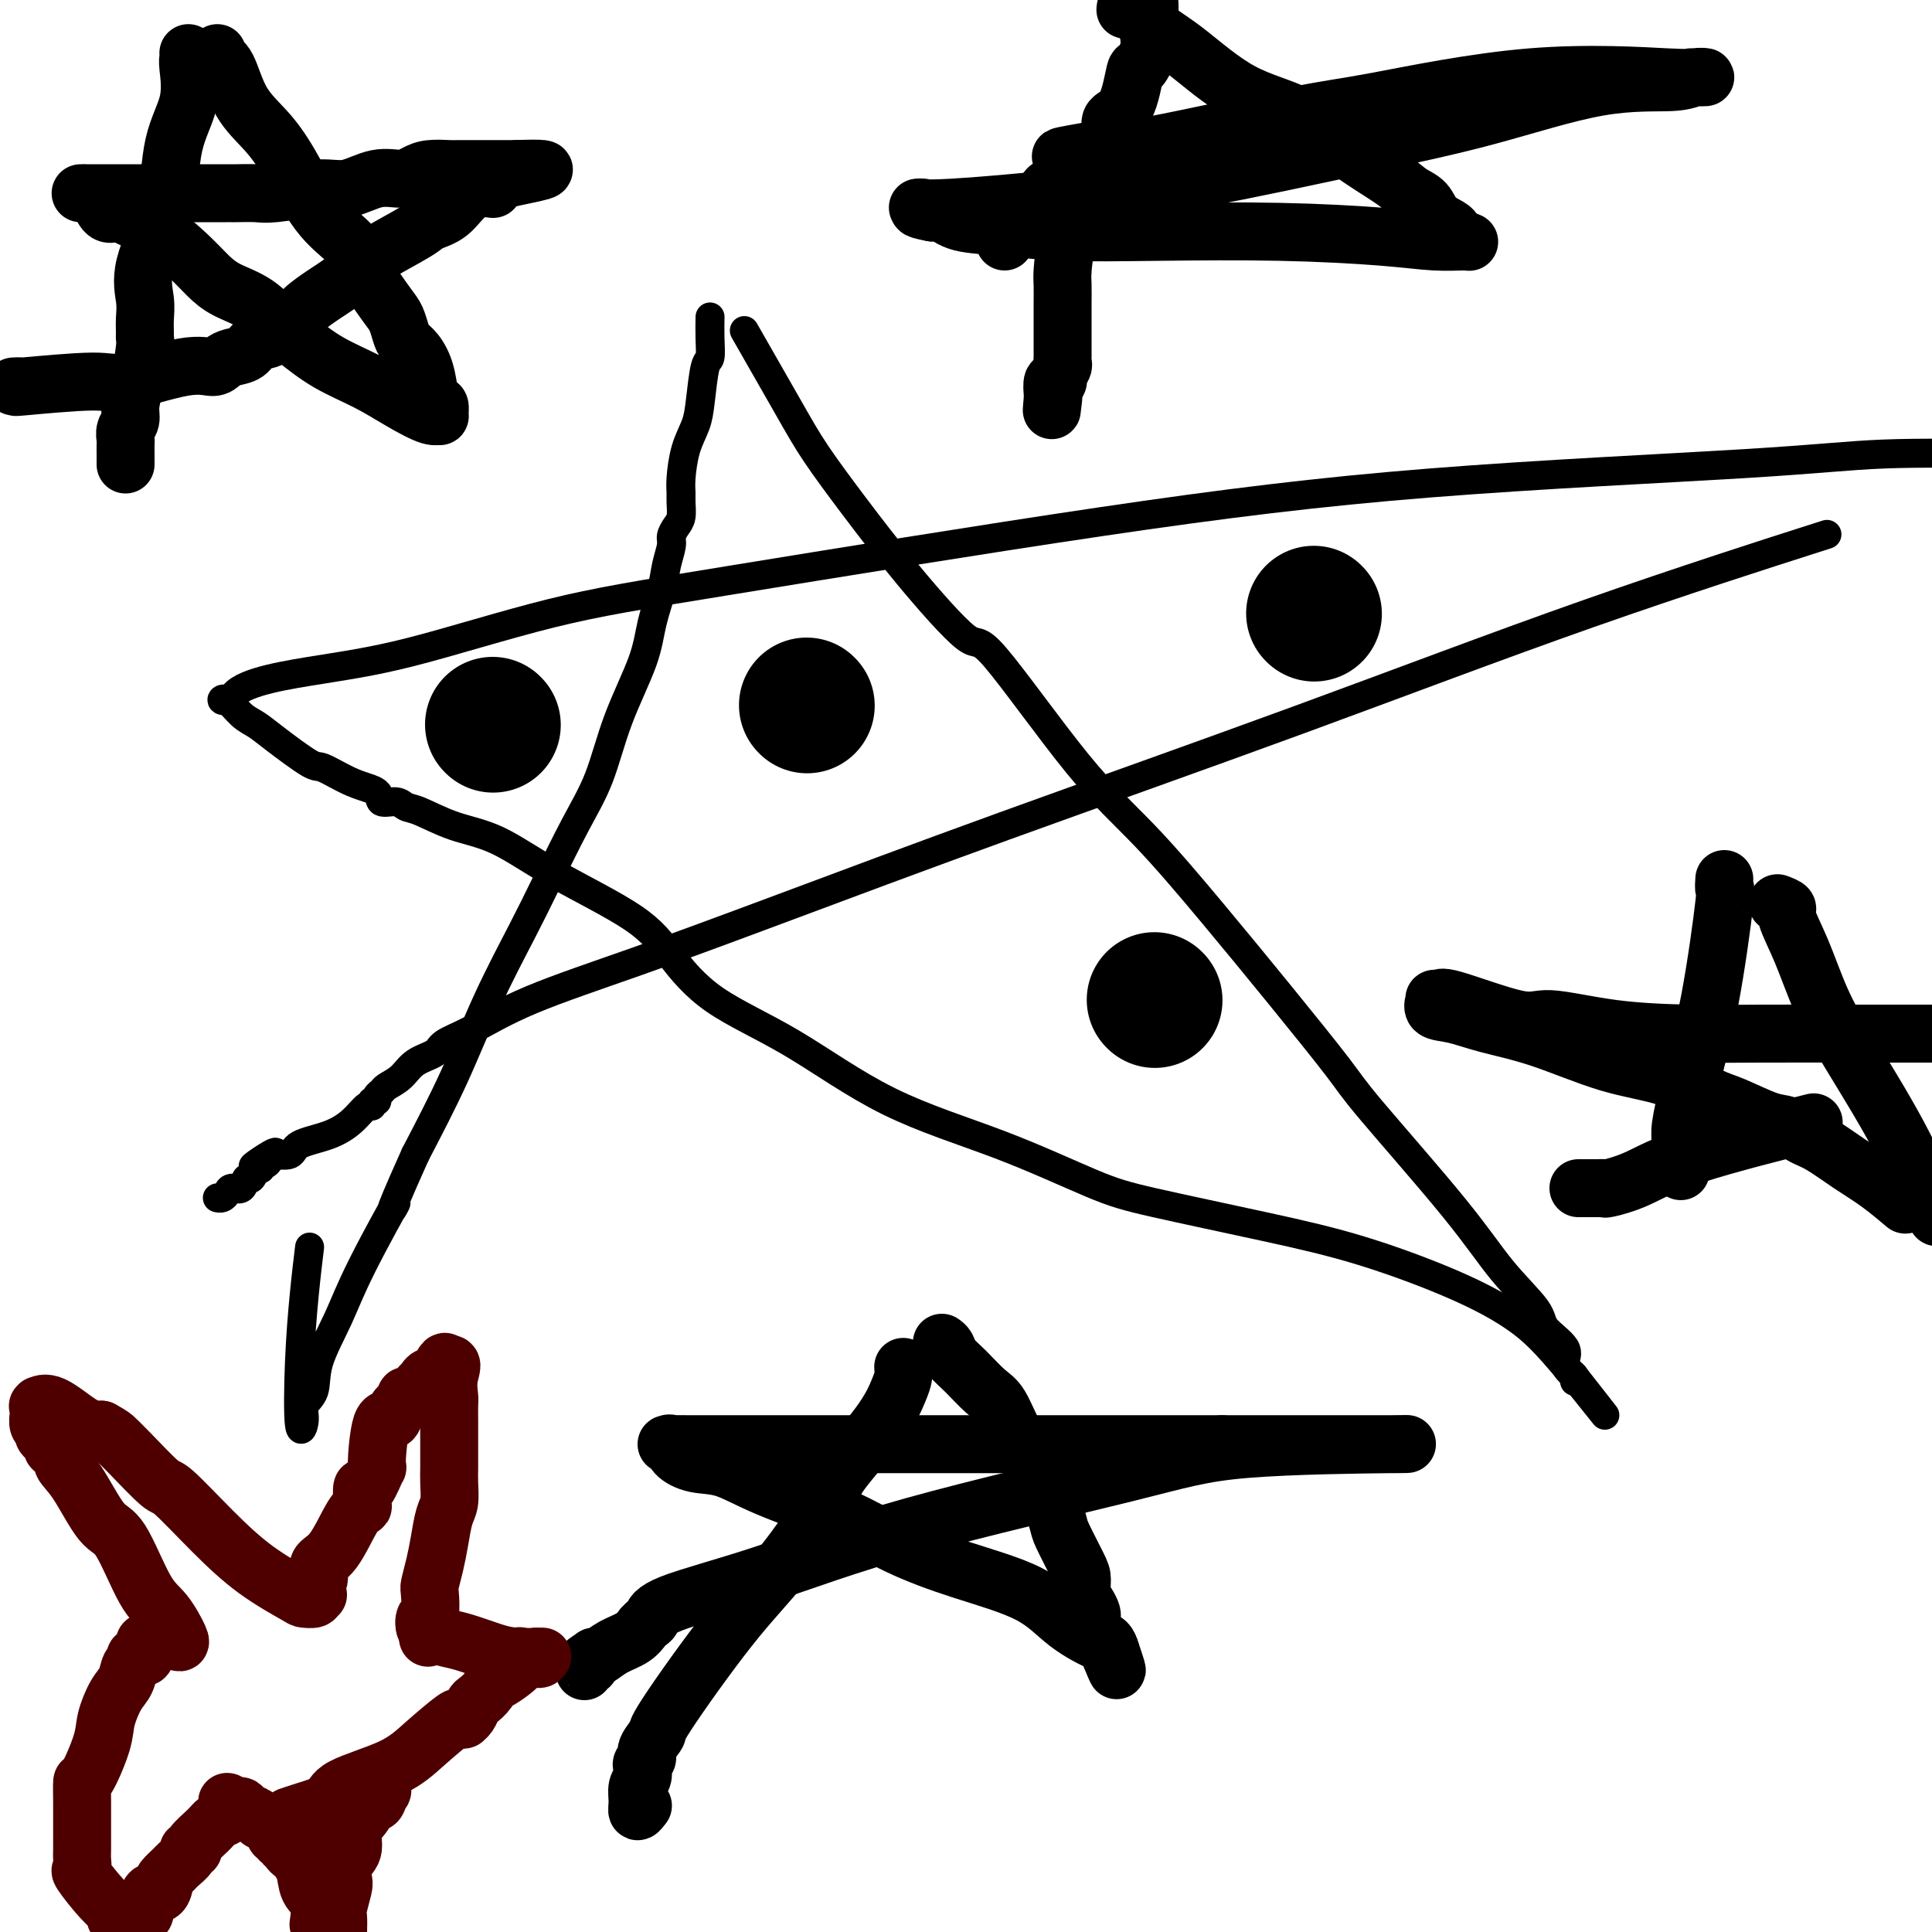
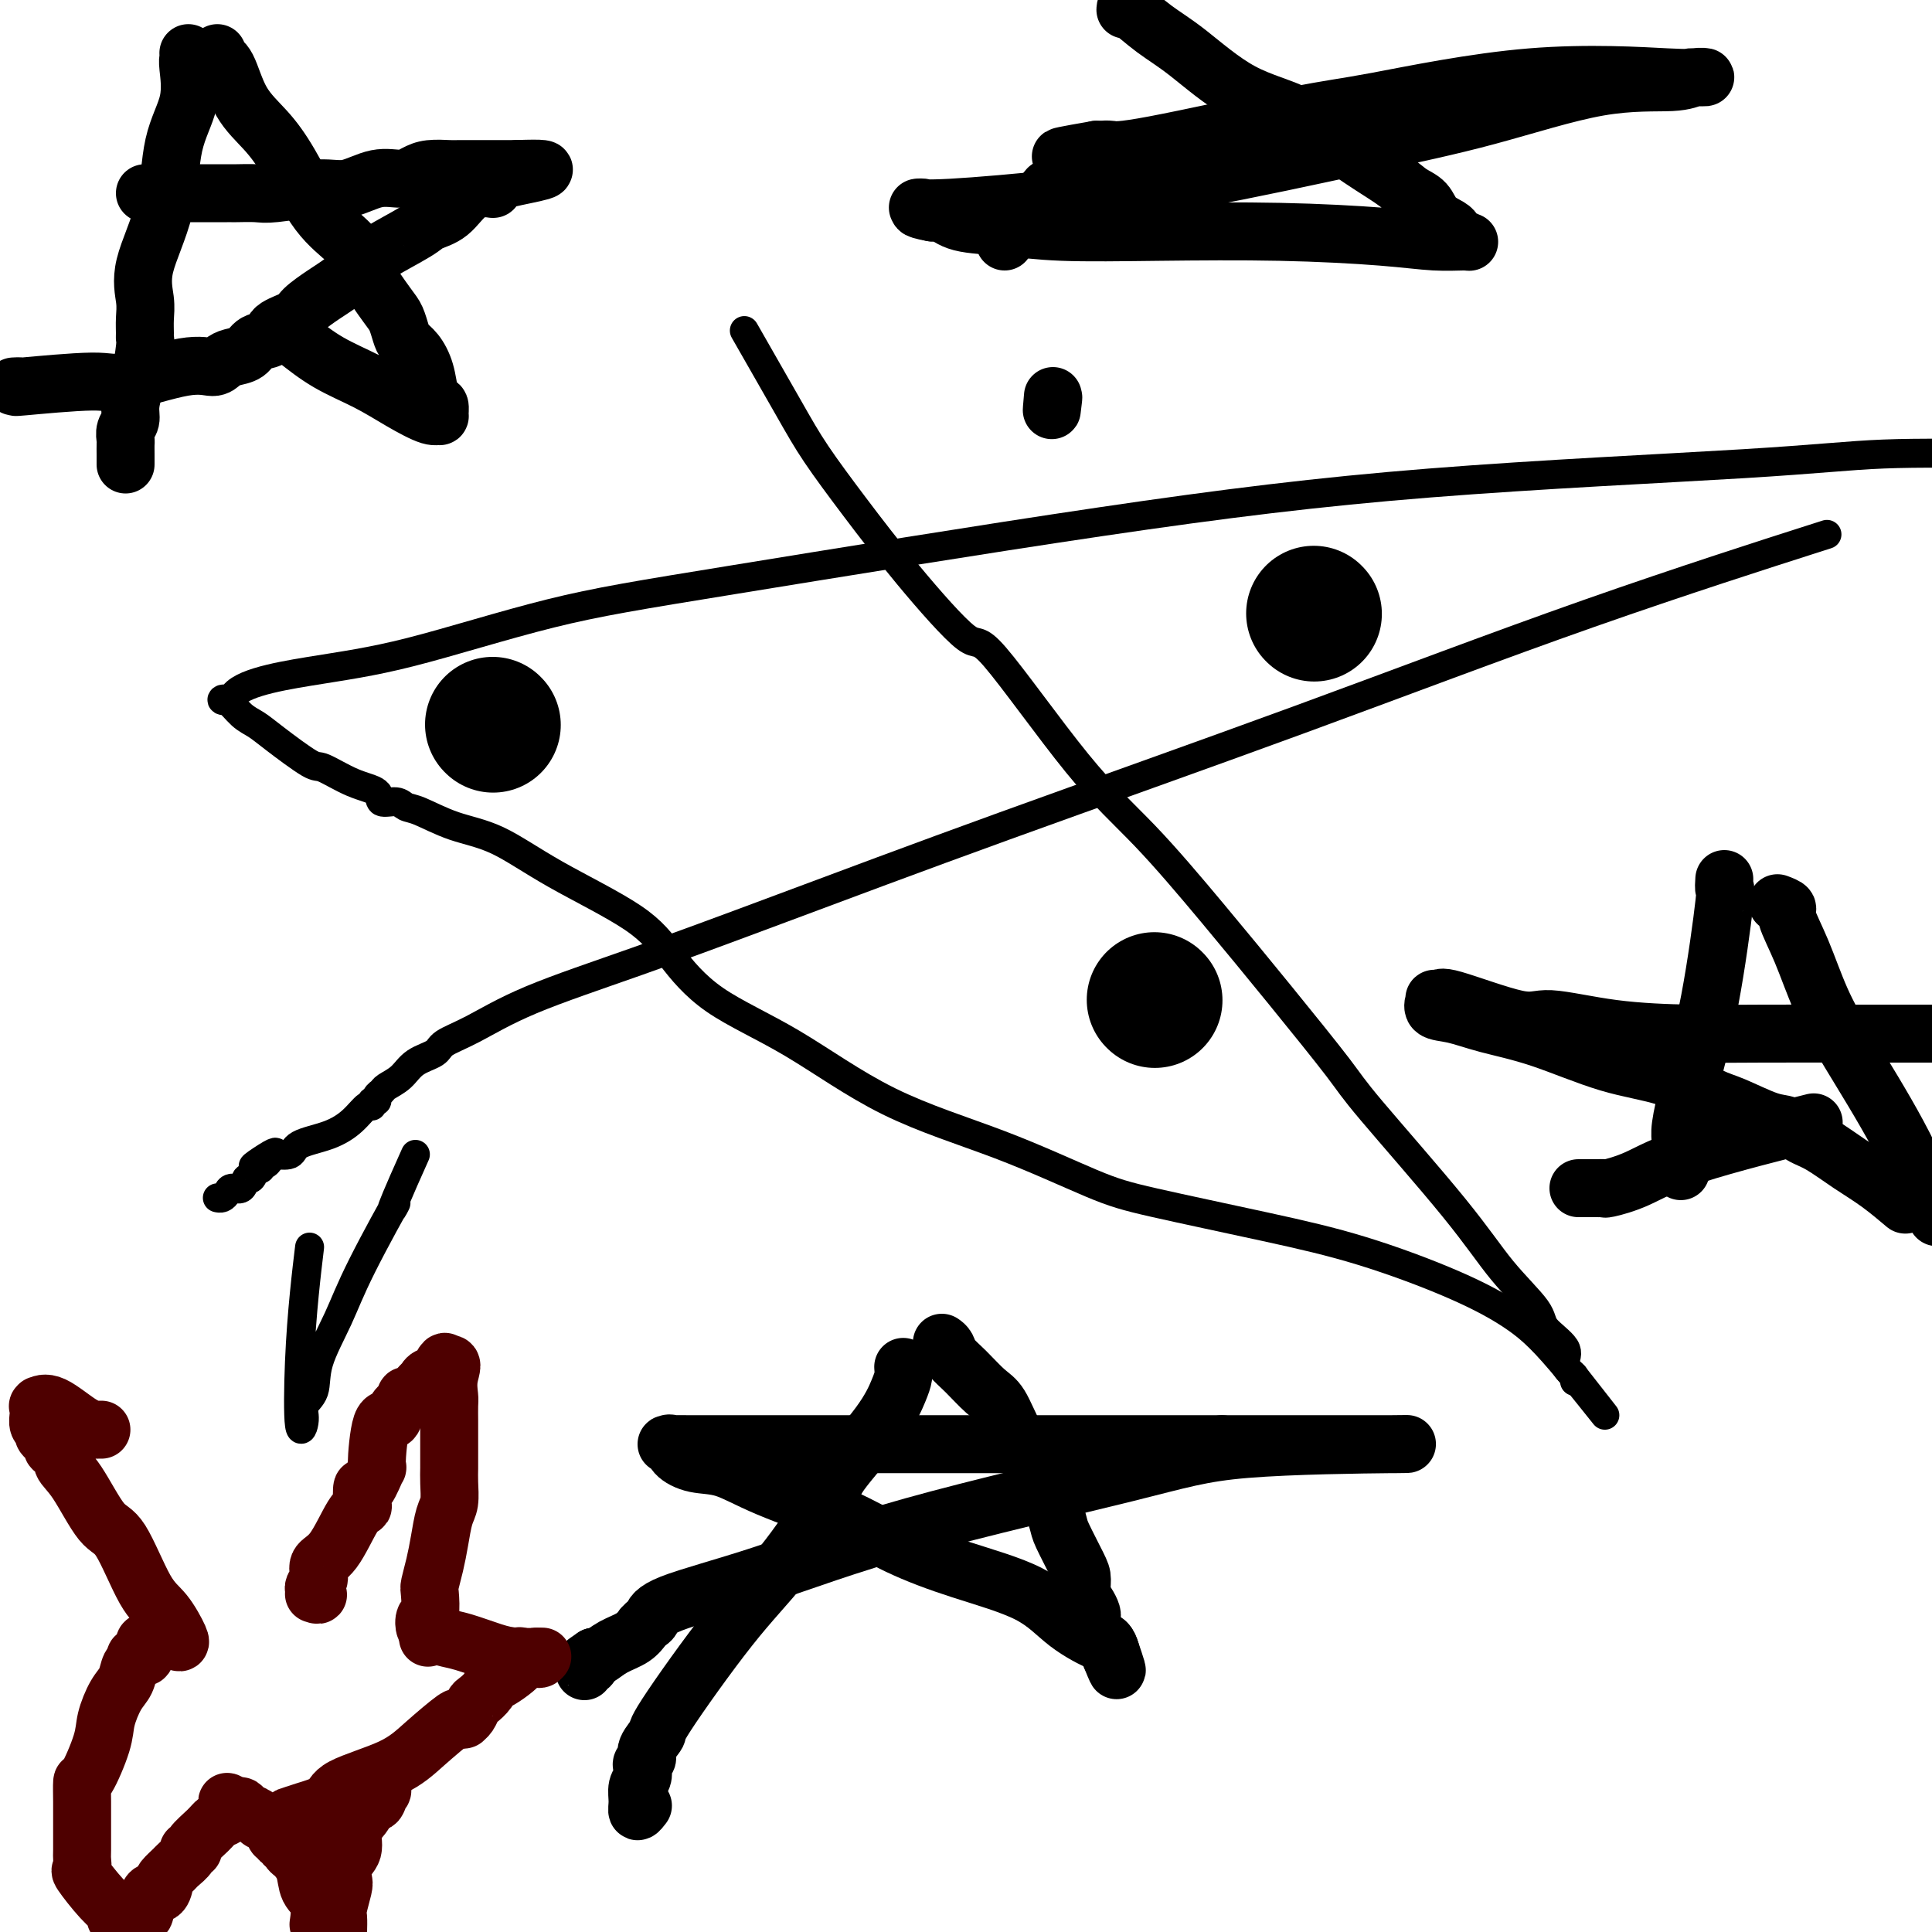
<svg xmlns="http://www.w3.org/2000/svg" viewBox="0 0 400 400" version="1.1">
  <g fill="none" stroke="#000000" stroke-width="6" stroke-linecap="round" stroke-linejoin="round">
-     <path d="M147,66c0.006,-0.335 0.013,-0.670 0,0c-0.013,0.670 -0.044,2.345 0,4c0.044,1.655 0.163,3.290 0,4c-0.163,0.710 -0.608,0.494 -1,2c-0.392,1.506 -0.732,4.736 -1,7c-0.268,2.264 -0.464,3.564 -1,5c-0.536,1.436 -1.411,3.007 -2,5c-0.589,1.993 -0.893,4.407 -1,6c-0.107,1.593 -0.019,2.367 0,3c0.019,0.633 -0.033,1.127 0,2c0.033,0.873 0.149,2.126 0,3c-0.149,0.874 -0.564,1.368 -1,2c-0.436,0.632 -0.894,1.402 -1,2c-0.106,0.598 0.140,1.025 0,2c-0.140,0.975 -0.666,2.499 -1,4c-0.334,1.501 -0.475,2.979 -1,5c-0.525,2.021 -1.433,4.586 -2,7c-0.567,2.414 -0.794,4.677 -2,8c-1.206,3.323 -3.390,7.705 -5,12c-1.610,4.295 -2.645,8.504 -4,12c-1.355,3.496 -3.031,6.279 -5,10c-1.969,3.721 -4.232,8.378 -6,12c-1.768,3.622 -3.041,6.208 -5,10c-1.959,3.792 -4.604,8.790 -7,14c-2.396,5.210 -4.542,10.631 -7,16c-2.458,5.369 -5.229,10.684 -8,16" />
    <path d="M86,239c-7.816,17.401 -3.858,9.905 -4,10c-0.142,0.095 -4.386,7.782 -7,13c-2.614,5.218 -3.600,7.966 -5,11c-1.400,3.034 -3.216,6.354 -4,9c-0.784,2.646 -0.536,4.619 -1,6c-0.464,1.381 -1.638,2.169 -2,3c-0.362,0.831 0.089,1.703 0,3c-0.089,1.297 -0.717,3.019 -1,1c-0.283,-2.019 -0.220,-7.778 0,-13c0.220,-5.222 0.598,-9.906 1,-14c0.402,-4.094 0.829,-7.598 1,-9c0.171,-1.402 0.085,-0.701 0,0" />
    <path d="M155,70c-0.772,-1.349 -1.543,-2.697 0,0c1.543,2.697 5.402,9.441 8,14c2.598,4.559 3.937,6.933 6,10c2.063,3.067 4.851,6.826 8,11c3.149,4.174 6.660,8.761 11,14c4.340,5.239 9.509,11.128 12,13c2.491,1.872 2.305,-0.272 6,4c3.695,4.272 11.270,14.961 17,22c5.730,7.039 9.616,10.427 14,15c4.384,4.573 9.265,10.329 14,16c4.735,5.671 9.323,11.255 14,17c4.677,5.745 9.443,11.650 12,15c2.557,3.350 2.905,4.145 7,9c4.095,4.855 11.936,13.769 17,20c5.064,6.231 7.353,9.781 10,13c2.647,3.219 5.654,6.109 7,8c1.346,1.891 1.030,2.782 2,4c0.970,1.218 3.227,2.762 4,4c0.773,1.238 0.064,2.172 0,3c-0.064,0.828 0.519,1.552 1,2c0.481,0.448 0.860,0.621 1,1c0.140,0.379 0.040,0.966 0,1c-0.040,0.034 -0.020,-0.483 0,-1" />
    <path d="M326,285c11.898,15.205 4.143,5.216 -1,-1c-5.143,-6.216 -7.675,-8.659 -11,-11c-3.325,-2.341 -7.443,-4.580 -13,-7c-5.557,-2.420 -12.554,-5.022 -19,-7c-6.446,-1.978 -12.343,-3.331 -20,-5c-7.657,-1.669 -17.075,-3.655 -23,-5c-5.925,-1.345 -8.357,-2.050 -13,-4c-4.643,-1.950 -11.497,-5.145 -19,-8c-7.503,-2.855 -15.656,-5.369 -23,-9c-7.344,-3.631 -13.881,-8.380 -20,-12c-6.119,-3.620 -11.820,-6.111 -16,-9c-4.180,-2.889 -6.839,-6.176 -9,-9c-2.161,-2.824 -3.825,-5.184 -8,-8c-4.175,-2.816 -10.862,-6.088 -16,-9c-5.138,-2.912 -8.726,-5.464 -12,-7c-3.274,-1.536 -6.233,-2.056 -9,-3c-2.767,-0.944 -5.340,-2.312 -7,-3c-1.660,-0.688 -2.405,-0.697 -3,-1c-0.595,-0.303 -1.038,-0.902 -2,-1c-0.962,-0.098 -2.441,0.304 -3,0c-0.559,-0.304 -0.197,-1.313 -1,-2c-0.803,-0.687 -2.770,-1.052 -5,-2c-2.230,-0.948 -4.722,-2.479 -6,-3c-1.278,-0.521 -1.344,-0.032 -3,-1c-1.656,-0.968 -4.904,-3.394 -7,-5c-2.096,-1.606 -3.039,-2.392 -4,-3c-0.961,-0.608 -1.938,-1.039 -3,-2c-1.062,-0.961 -2.209,-2.451 -3,-3c-0.791,-0.549 -1.226,-0.157 -1,0c0.226,0.157 1.113,0.078 2,0" />
    <path d="M48,145c0.253,-3.239 8.884,-4.836 16,-6c7.116,-1.164 12.715,-1.897 21,-4c8.285,-2.103 19.254,-5.578 29,-8c9.746,-2.422 18.270,-3.791 38,-7c19.730,-3.209 50.668,-8.258 76,-12c25.332,-3.742 45.058,-6.178 68,-8c22.942,-1.822 49.100,-3.029 65,-4c15.900,-0.971 21.543,-1.706 29,-2c7.457,-0.294 16.729,-0.147 26,0" />
    <path d="M374,112c3.686,-1.178 7.372,-2.357 0,0c-7.372,2.357 -25.800,8.249 -45,15c-19.200,6.751 -39.170,14.362 -60,22c-20.830,7.638 -42.520,15.303 -61,22c-18.480,6.697 -33.750,12.427 -46,17c-12.250,4.573 -21.479,7.988 -30,11c-8.521,3.012 -16.335,5.621 -22,8c-5.665,2.379 -9.183,4.528 -12,6c-2.817,1.472 -4.933,2.268 -6,3c-1.067,0.732 -1.083,1.401 -2,2c-0.917,0.599 -2.733,1.130 -4,2c-1.267,0.870 -1.985,2.080 -3,3c-1.015,0.920 -2.329,1.552 -3,2c-0.671,0.448 -0.701,0.713 -1,1c-0.299,0.287 -0.866,0.596 -1,1c-0.134,0.404 0.167,0.901 0,1c-0.167,0.099 -0.800,-0.202 -1,0c-0.200,0.202 0.034,0.907 0,1c-0.034,0.093 -0.335,-0.427 -1,0c-0.665,0.427 -1.692,1.799 -3,3c-1.308,1.201 -2.897,2.231 -5,3c-2.103,0.769 -4.721,1.278 -6,2c-1.279,0.722 -1.219,1.657 -2,2c-0.781,0.343 -2.403,0.092 -3,0c-0.597,-0.092 -0.171,-0.026 0,0c0.171,0.026 0.085,0.013 0,0" />
    <path d="M57,239c-8.437,4.907 -3.030,1.175 -1,0c2.030,-1.175 0.684,0.207 0,1c-0.684,0.793 -0.705,0.998 -1,1c-0.295,0.002 -0.863,-0.198 -1,0c-0.137,0.198 0.156,0.793 0,1c-0.156,0.207 -0.763,0.025 -1,0c-0.237,-0.025 -0.104,0.106 0,0c0.104,-0.106 0.179,-0.450 0,0c-0.179,0.450 -0.611,1.692 -1,2c-0.389,0.308 -0.734,-0.320 -1,0c-0.266,0.320 -0.453,1.588 -1,2c-0.547,0.412 -1.453,-0.033 -2,0c-0.547,0.033 -0.734,0.545 -1,1c-0.266,0.455 -0.610,0.853 -1,1c-0.390,0.147 -0.826,0.042 -1,0c-0.174,-0.042 -0.087,-0.021 0,0" />
  </g>
  <g fill="none" stroke="#000000" stroke-width="28" stroke-linecap="round" stroke-linejoin="round">
    <path d="M239,207c0.000,0.000 0.100,0.100 0.1,0.1" />
-     <path d="M167,146c0.000,0.000 0.100,0.100 0.1,0.1" />
    <path d="M272,127c0.000,0.000 0.100,0.100 0.1,0.1" />
    <path d="M102,150c0.000,0.000 0.100,0.100 0.1,0.1" />
  </g>
  <g fill="none" stroke="#000000" stroke-width="12" stroke-linecap="round" stroke-linejoin="round">
    <path d="M357,182c-0.063,0.992 -0.126,1.985 0,2c0.126,0.015 0.440,-0.946 0,3c-0.440,3.946 -1.635,12.799 -3,20c-1.365,7.201 -2.902,12.749 -4,17c-1.098,4.251 -1.758,7.205 -2,9c-0.242,1.795 -0.065,2.429 0,4c0.065,1.571 0.017,4.077 0,5c-0.017,0.923 -0.005,0.264 0,0c0.005,-0.264 0.002,-0.132 0,0" />
    <path d="M368,187c0.912,0.343 1.824,0.687 2,1c0.176,0.313 -0.384,0.596 0,2c0.384,1.404 1.714,3.929 3,7c1.286,3.071 2.530,6.689 4,10c1.470,3.311 3.165,6.314 6,11c2.835,4.686 6.810,11.053 10,17c3.190,5.947 5.595,11.473 8,17" />
    <path d="M394,249c0.426,0.361 0.851,0.722 0,0c-0.851,-0.722 -2.979,-2.526 -5,-4c-2.021,-1.474 -3.934,-2.616 -6,-4c-2.066,-1.384 -4.286,-3.008 -6,-4c-1.714,-0.992 -2.923,-1.352 -4,-2c-1.077,-0.648 -2.023,-1.584 -3,-2c-0.977,-0.416 -1.987,-0.311 -4,-1c-2.013,-0.689 -5.030,-2.173 -7,-3c-1.970,-0.827 -2.892,-0.998 -5,-2c-2.108,-1.002 -5.403,-2.836 -9,-4c-3.597,-1.164 -7.497,-1.659 -12,-3c-4.503,-1.341 -9.609,-3.530 -14,-5c-4.391,-1.470 -8.067,-2.222 -11,-3c-2.933,-0.778 -5.122,-1.580 -7,-2c-1.878,-0.420 -3.446,-0.456 -4,-1c-0.554,-0.544 -0.094,-1.594 0,-2c0.094,-0.406 -0.180,-0.167 0,0c0.180,0.167 0.812,0.261 1,0c0.188,-0.261 -0.069,-0.879 3,0c3.069,0.879 9.463,3.255 13,4c3.537,0.745 4.216,-0.140 7,0c2.784,0.140 7.674,1.305 13,2c5.326,0.695 11.087,0.918 16,1c4.913,0.082 8.976,0.022 15,0c6.024,-0.022 14.007,-0.006 21,0c6.993,0.006 12.997,0.003 19,0" />
    <path d="M373,233c2.175,-0.544 4.349,-1.088 0,0c-4.349,1.088 -15.222,3.808 -22,6c-6.778,2.192 -9.461,3.855 -12,5c-2.539,1.145 -4.932,1.771 -6,2c-1.068,0.229 -0.810,0.061 -1,0c-0.190,-0.061 -0.829,-0.016 -1,0c-0.171,0.016 0.125,0.004 0,0c-0.125,-0.004 -0.673,-0.001 -1,0c-0.327,0.001 -0.434,0.000 -1,0c-0.566,-0.000 -1.590,-0.000 -2,0c-0.410,0.000 -0.205,0.000 0,0" />
    <path d="M187,283c0.054,0.643 0.109,1.287 0,2c-0.109,0.713 -0.381,1.496 -1,3c-0.619,1.504 -1.585,3.730 -4,7c-2.415,3.270 -6.281,7.585 -8,10c-1.719,2.415 -1.292,2.932 -3,6c-1.708,3.068 -5.551,8.688 -9,13c-3.449,4.312 -6.503,7.316 -11,13c-4.497,5.684 -10.438,14.048 -13,18c-2.562,3.952 -1.744,3.492 -2,4c-0.256,0.508 -1.584,1.985 -2,3c-0.416,1.015 0.081,1.570 0,2c-0.081,0.430 -0.739,0.737 -1,1c-0.261,0.263 -0.123,0.482 0,1c0.123,0.518 0.233,1.337 0,2c-0.233,0.663 -0.808,1.172 -1,2c-0.192,0.828 0.000,1.974 0,3c-0.000,1.026 -0.192,1.930 0,2c0.192,0.070 0.769,-0.694 1,-1c0.231,-0.306 0.115,-0.153 0,0" />
    <path d="M195,278c0.373,0.258 0.746,0.516 1,1c0.254,0.484 0.388,1.192 1,2c0.612,0.808 1.701,1.714 3,3c1.299,1.286 2.809,2.951 4,4c1.191,1.049 2.062,1.482 3,3c0.938,1.518 1.943,4.123 3,6c1.057,1.877 2.165,3.027 3,4c0.835,0.973 1.397,1.770 2,3c0.603,1.230 1.248,2.895 2,5c0.752,2.105 1.612,4.651 2,6c0.388,1.349 0.303,1.502 1,3c0.697,1.498 2.177,4.342 3,6c0.823,1.658 0.991,2.132 1,3c0.009,0.868 -0.141,2.130 0,3c0.141,0.870 0.573,1.346 1,2c0.427,0.654 0.851,1.485 1,2c0.149,0.515 0.025,0.715 0,1c-0.025,0.285 0.049,0.655 0,1c-0.049,0.345 -0.221,0.665 0,1c0.221,0.335 0.833,0.685 1,1c0.167,0.315 -0.113,0.596 0,1c0.113,0.404 0.619,0.931 1,1c0.381,0.069 0.638,-0.321 1,0c0.362,0.321 0.829,1.354 1,2c0.171,0.646 0.046,0.905 0,1c-0.046,0.095 -0.013,0.027 0,0c0.013,-0.027 0.007,-0.014 0,0" />
    <path d="M230,343c2.350,5.885 0.725,1.096 0,-1c-0.725,-2.096 -0.549,-1.500 -2,-2c-1.451,-0.500 -4.529,-2.095 -7,-4c-2.471,-1.905 -4.336,-4.119 -8,-6c-3.664,-1.881 -9.129,-3.429 -14,-5c-4.871,-1.571 -9.148,-3.166 -13,-5c-3.852,-1.834 -7.277,-3.909 -12,-6c-4.723,-2.091 -10.743,-4.200 -15,-6c-4.257,-1.800 -6.752,-3.291 -9,-4c-2.248,-0.709 -4.249,-0.635 -6,-1c-1.751,-0.365 -3.253,-1.170 -4,-2c-0.747,-0.830 -0.740,-1.687 -1,-2c-0.260,-0.313 -0.789,-0.084 -1,0c-0.211,0.084 -0.106,0.023 0,0c0.106,-0.023 0.214,-0.006 5,0c4.786,0.006 14.252,0.002 22,0c7.748,-0.002 13.778,-0.000 25,0c11.222,0.000 27.635,0.000 39,0c11.365,-0.000 17.683,-0.000 24,0" />
    <path d="M253,299c22.206,0.000 20.220,0.001 22,0c1.780,-0.001 7.326,-0.004 10,0c2.674,0.004 2.477,0.016 4,0c1.523,-0.016 4.768,-0.060 -1,0c-5.768,0.060 -20.547,0.225 -30,1c-9.453,0.775 -13.580,2.162 -25,5c-11.420,2.838 -30.135,7.127 -44,11c-13.865,3.873 -22.882,7.329 -31,10c-8.118,2.671 -15.337,4.556 -19,6c-3.663,1.444 -3.770,2.445 -4,3c-0.230,0.555 -0.582,0.662 -1,1c-0.418,0.338 -0.903,0.907 -1,1c-0.097,0.093 0.195,-0.290 0,0c-0.195,0.290 -0.877,1.253 -2,2c-1.123,0.747 -2.687,1.278 -4,2c-1.313,0.722 -2.375,1.635 -3,2c-0.625,0.365 -0.812,0.183 -1,0" />
    <path d="M123,343c-2.718,1.863 -1.513,1.021 -1,1c0.513,-0.021 0.333,0.778 0,1c-0.333,0.222 -0.821,-0.132 -1,0c-0.179,0.132 -0.051,0.752 0,1c0.051,0.248 0.026,0.124 0,0" />
-     <path d="M238,1c0.000,-0.141 0.000,-0.283 0,0c-0.000,0.283 -0.001,0.989 0,2c0.001,1.011 0.002,2.327 0,3c-0.002,0.673 -0.007,0.704 0,1c0.007,0.296 0.028,0.857 0,1c-0.028,0.143 -0.103,-0.134 0,0c0.103,0.134 0.383,0.677 0,2c-0.383,1.323 -1.431,3.424 -2,4c-0.569,0.576 -0.660,-0.373 -1,1c-0.340,1.373 -0.929,5.069 -2,7c-1.071,1.931 -2.625,2.097 -3,3c-0.375,0.903 0.428,2.545 0,4c-0.428,1.455 -2.089,2.724 -3,4c-0.911,1.276 -1.074,2.558 -1,3c0.074,0.442 0.384,0.044 0,1c-0.384,0.956 -1.462,3.265 -2,5c-0.538,1.735 -0.537,2.894 -1,4c-0.463,1.106 -1.392,2.157 -2,4c-0.608,1.843 -0.895,4.477 -1,6c-0.105,1.523 -0.028,1.936 0,3c0.028,1.064 0.008,2.779 0,4c-0.008,1.221 -0.002,1.948 0,3c0.002,1.052 0.000,2.429 0,3c-0.000,0.571 0.001,0.337 0,1c-0.001,0.663 -0.004,2.222 0,3c0.004,0.778 0.016,0.773 0,1c-0.016,0.227 -0.061,0.686 0,1c0.061,0.314 0.226,0.485 0,1c-0.226,0.515 -0.844,1.375 -1,2c-0.156,0.625 0.150,1.014 0,1c-0.150,-0.014 -0.757,-0.433 -1,0c-0.243,0.433 -0.121,1.716 0,3" />
    <path d="M218,82c-0.467,5.200 -0.133,2.200 0,1c0.133,-1.200 0.067,-0.600 0,0" />
    <path d="M233,2c0.001,-0.359 0.002,-0.717 1,0c0.998,0.717 2.993,2.511 5,4c2.007,1.489 4.025,2.674 7,5c2.975,2.326 6.907,5.792 11,8c4.093,2.208 8.347,3.157 12,5c3.653,1.843 6.707,4.580 10,7c3.293,2.420 6.826,4.522 9,6c2.174,1.478 2.988,2.332 4,3c1.012,0.668 2.220,1.148 3,2c0.780,0.852 1.130,2.074 2,3c0.870,0.926 2.258,1.554 3,2c0.742,0.446 0.838,0.709 1,1c0.162,0.291 0.389,0.611 1,1c0.611,0.389 1.605,0.847 2,1c0.395,0.153 0.192,0.002 -1,0c-1.192,-0.002 -3.371,0.144 -6,0c-2.629,-0.144 -5.707,-0.578 -11,-1c-5.293,-0.422 -12.800,-0.833 -21,-1c-8.200,-0.167 -17.093,-0.091 -25,0c-7.907,0.091 -14.829,0.196 -20,0c-5.171,-0.196 -8.592,-0.692 -12,-1c-3.408,-0.308 -6.802,-0.429 -9,-1c-2.198,-0.571 -3.199,-1.592 -4,-2c-0.801,-0.408 -1.400,-0.204 -2,0" />
    <path d="M193,44c-4.532,-0.839 -2.361,-0.938 -2,-1c0.361,-0.062 -1.087,-0.087 -1,0c0.087,0.087 1.707,0.287 7,0c5.293,-0.287 14.257,-1.062 23,-2c8.743,-0.938 17.266,-2.040 28,-4c10.734,-1.960 23.680,-4.778 34,-7c10.320,-2.222 18.016,-3.849 26,-6c7.984,-2.151 16.257,-4.825 23,-6c6.743,-1.175 11.956,-0.849 15,-1c3.044,-0.151 3.920,-0.777 5,-1c1.080,-0.223 2.363,-0.042 2,0c-0.363,0.042 -2.371,-0.054 -3,0c-0.629,0.054 0.120,0.257 -5,0c-5.120,-0.257 -16.110,-0.973 -28,0c-11.890,0.973 -24.681,3.634 -32,5c-7.319,1.366 -9.166,1.438 -17,3c-7.834,1.562 -21.657,4.615 -29,6c-7.343,1.385 -8.208,1.104 -9,1c-0.792,-0.104 -1.512,-0.030 -2,0c-0.488,0.030 -0.744,0.015 -1,0" />
    <path d="M227,31c-14.076,2.435 -4.267,1.024 -1,1c3.267,-0.024 -0.009,1.340 -2,2c-1.991,0.660 -2.698,0.615 -3,1c-0.302,0.385 -0.200,1.199 -1,2c-0.800,0.801 -2.501,1.591 -3,2c-0.499,0.409 0.206,0.439 -1,2c-1.206,1.561 -4.323,4.653 -6,6c-1.677,1.347 -1.913,0.949 -2,1c-0.087,0.051 -0.023,0.552 0,1c0.023,0.448 0.007,0.842 0,1c-0.007,0.158 -0.003,0.079 0,0" />
    <path d="M39,11c0.022,0.358 0.045,0.715 0,1c-0.045,0.285 -0.157,0.496 0,2c0.157,1.504 0.582,4.299 0,7c-0.582,2.701 -2.170,5.307 -3,9c-0.830,3.693 -0.902,8.475 -2,13c-1.098,4.525 -3.223,8.795 -4,12c-0.777,3.205 -0.207,5.344 0,7c0.207,1.656 0.053,2.829 0,4c-0.053,1.171 -0.003,2.338 0,3c0.003,0.662 -0.042,0.817 0,1c0.042,0.183 0.170,0.395 0,2c-0.170,1.605 -0.638,4.604 -1,6c-0.362,1.396 -0.619,1.190 -1,2c-0.381,0.810 -0.887,2.636 -1,4c-0.113,1.364 0.166,2.266 0,3c-0.166,0.734 -0.776,1.300 -1,2c-0.224,0.700 -0.060,1.533 0,2c0.060,0.467 0.016,0.569 0,1c-0.016,0.431 -0.004,1.193 0,2c0.004,0.807 0.001,1.659 0,2c-0.001,0.341 -0.001,0.170 0,0" />
    <path d="M45,11c-0.168,0.370 -0.336,0.740 0,1c0.336,0.260 1.175,0.410 2,2c0.825,1.590 1.634,4.620 3,7c1.366,2.380 3.288,4.112 5,6c1.712,1.888 3.216,3.934 5,7c1.784,3.066 3.850,7.153 6,10c2.150,2.847 4.383,4.452 6,6c1.617,1.548 2.619,3.037 3,4c0.381,0.963 0.143,1.399 1,3c0.857,1.601 2.810,4.367 4,6c1.190,1.633 1.618,2.133 2,3c0.382,0.867 0.718,2.102 1,3c0.282,0.898 0.509,1.460 1,2c0.491,0.540 1.246,1.057 2,2c0.754,0.943 1.508,2.313 2,4c0.492,1.687 0.721,3.691 1,5c0.279,1.309 0.608,1.922 1,2c0.392,0.078 0.848,-0.380 1,0c0.152,0.380 0.000,1.596 0,2c-0.000,0.404 0.151,-0.004 0,0c-0.151,0.004 -0.604,0.421 -2,0c-1.396,-0.421 -3.735,-1.680 -6,-3c-2.265,-1.320 -4.456,-2.702 -7,-4c-2.544,-1.298 -5.441,-2.514 -8,-4c-2.559,-1.486 -4.779,-3.243 -7,-5" />
-     <path d="M61,70c-5.078,-2.951 -3.773,-2.328 -4,-3c-0.227,-0.672 -1.986,-2.639 -4,-4c-2.014,-1.361 -4.284,-2.117 -6,-3c-1.716,-0.883 -2.877,-1.895 -4,-3c-1.123,-1.105 -2.209,-2.304 -4,-4c-1.791,-1.696 -4.287,-3.890 -6,-5c-1.713,-1.110 -2.644,-1.134 -3,-1c-0.356,0.134 -0.138,0.428 0,0c0.138,-0.428 0.195,-1.578 0,-2c-0.195,-0.422 -0.644,-0.117 -1,0c-0.356,0.117 -0.620,0.046 -1,0c-0.380,-0.046 -0.874,-0.066 -1,0c-0.126,0.066 0.118,0.216 0,0c-0.118,-0.216 -0.598,-0.800 -1,-1c-0.402,-0.200 -0.727,-0.015 -1,0c-0.273,0.015 -0.494,-0.140 -1,0c-0.506,0.140 -1.299,0.573 -2,0c-0.701,-0.573 -1.311,-2.154 -2,-3c-0.689,-0.846 -1.456,-0.959 -2,-1c-0.544,-0.041 -0.867,-0.011 -1,0c-0.133,0.011 -0.078,0.003 0,0c0.078,-0.003 0.180,-0.001 0,0c-0.180,0.001 -0.642,0.000 0,0c0.642,-0.000 2.389,-0.000 3,0c0.611,0.000 0.088,0.000 1,0c0.912,-0.000 3.261,-0.000 5,0c1.739,0.000 2.870,0.000 4,0" />
    <path d="M30,40c3.216,0.000 4.757,0.000 7,0c2.243,-0.000 5.189,-0.000 7,0c1.811,0.000 2.489,0.001 3,0c0.511,-0.001 0.856,-0.005 1,0c0.144,0.005 0.087,0.017 1,0c0.913,-0.017 2.795,-0.065 4,0c1.205,0.065 1.733,0.242 4,0c2.267,-0.242 6.273,-0.905 9,-1c2.727,-0.095 4.174,0.377 6,0c1.826,-0.377 4.030,-1.604 6,-2c1.970,-0.396 3.706,0.037 5,0c1.294,-0.037 2.145,-0.546 3,-1c0.855,-0.454 1.715,-0.854 3,-1c1.285,-0.146 2.994,-0.039 4,0c1.006,0.039 1.309,0.011 2,0c0.691,-0.011 1.768,-0.003 3,0c1.232,0.003 2.618,0.001 4,0c1.382,-0.001 2.761,-0.000 4,0c1.239,0.000 2.336,0.000 3,0c0.664,-0.000 0.893,-0.000 1,0c0.107,0.000 0.093,0.000 0,0c-0.093,-0.000 -0.265,-0.000 0,0c0.265,0.000 0.968,0.000 1,0c0.032,-0.000 -0.607,-0.000 -1,0c-0.393,0.000 -0.541,0.000 -1,0c-0.459,-0.000 -1.230,-0.000 -2,0" />
    <path d="M107,35c11.639,-0.442 2.235,0.953 -2,2c-4.235,1.047 -3.303,1.748 -3,2c0.303,0.252 -0.025,0.057 -1,0c-0.975,-0.057 -2.599,0.023 -4,1c-1.401,0.977 -2.580,2.850 -4,4c-1.420,1.150 -3.081,1.578 -4,2c-0.919,0.422 -1.096,0.838 -3,2c-1.904,1.162 -5.534,3.070 -7,4c-1.466,0.930 -0.766,0.882 -1,1c-0.234,0.118 -1.401,0.401 -2,1c-0.599,0.599 -0.630,1.515 -1,2c-0.370,0.485 -1.080,0.539 -2,1c-0.920,0.461 -2.051,1.331 -3,2c-0.949,0.669 -1.716,1.139 -3,2c-1.284,0.861 -3.086,2.113 -4,3c-0.914,0.887 -0.940,1.407 -2,2c-1.060,0.593 -3.155,1.258 -4,2c-0.845,0.742 -0.439,1.560 -1,2c-0.561,0.440 -2.088,0.501 -3,1c-0.912,0.499 -1.208,1.437 -2,2c-0.792,0.563 -2.079,0.751 -3,1c-0.921,0.249 -1.478,0.559 -2,1c-0.522,0.441 -1.011,1.012 -2,1c-0.989,-0.012 -2.477,-0.606 -6,0c-3.523,0.606 -9.081,2.411 -12,3c-2.919,0.589 -3.199,-0.038 -7,0c-3.801,0.038 -11.122,0.742 -14,1c-2.878,0.258 -1.313,0.069 -1,0c0.313,-0.069 -0.625,-0.020 -1,0c-0.375,0.020 -0.188,0.010 0,0" />
  </g>
  <g fill="none" stroke="#4E0000" stroke-width="12" stroke-linecap="round" stroke-linejoin="round">
    <path d="M37,340c0.253,0.069 0.505,0.137 0,-1c-0.505,-1.137 -1.769,-3.480 -3,-5c-1.231,-1.520 -2.429,-2.217 -4,-5c-1.571,-2.783 -3.515,-7.653 -5,-10c-1.485,-2.347 -2.511,-2.173 -4,-4c-1.489,-1.827 -3.442,-5.655 -5,-8c-1.558,-2.345 -2.721,-3.206 -3,-4c-0.279,-0.794 0.328,-1.522 0,-2c-0.328,-0.478 -1.589,-0.706 -2,-1c-0.411,-0.294 0.030,-0.655 0,-1c-0.030,-0.345 -0.530,-0.674 -1,-1c-0.470,-0.326 -0.911,-0.651 -1,-1c-0.089,-0.349 0.172,-0.724 0,-1c-0.172,-0.276 -0.778,-0.452 -1,-1c-0.222,-0.548 -0.061,-1.466 0,-2c0.061,-0.534 0.023,-0.683 0,-1c-0.023,-0.317 -0.029,-0.803 0,-1c0.029,-0.197 0.093,-0.105 0,0c-0.093,0.105 -0.345,0.224 0,0c0.345,-0.224 1.285,-0.791 3,0c1.715,0.791 4.204,2.940 6,4c1.796,1.060 2.898,1.030 4,1" />
-     <path d="M21,296c2.136,1.141 2.476,1.492 3,2c0.524,0.508 1.231,1.173 3,3c1.769,1.827 4.600,4.815 6,6c1.400,1.185 1.368,0.566 3,2c1.632,1.434 4.928,4.921 8,8c3.072,3.079 5.920,5.750 9,8c3.080,2.250 6.393,4.077 8,5c1.607,0.923 1.510,0.941 2,1c0.490,0.059 1.569,0.160 2,0c0.431,-0.160 0.216,-0.580 0,-1" />
    <path d="M65,330c1.787,0.625 0.253,-0.312 0,-1c-0.253,-0.688 0.773,-1.126 1,-2c0.227,-0.874 -0.345,-2.182 0,-3c0.345,-0.818 1.609,-1.146 3,-3c1.391,-1.854 2.910,-5.235 4,-7c1.090,-1.765 1.750,-1.915 2,-2c0.250,-0.085 0.091,-0.106 0,-1c-0.091,-0.894 -0.113,-2.662 0,-3c0.113,-0.338 0.363,0.752 1,0c0.637,-0.752 1.662,-3.346 2,-4c0.338,-0.654 -0.010,0.634 0,-1c0.010,-1.634 0.380,-6.188 1,-8c0.620,-1.812 1.491,-0.880 2,-1c0.509,-0.120 0.658,-1.290 1,-2c0.342,-0.710 0.879,-0.960 1,-1c0.121,-0.040 -0.174,0.129 0,0c0.174,-0.129 0.816,-0.556 1,-1c0.184,-0.444 -0.092,-0.906 0,-1c0.092,-0.094 0.550,0.181 1,0c0.450,-0.181 0.891,-0.818 1,-1c0.109,-0.182 -0.113,0.091 0,0c0.113,-0.091 0.560,-0.546 1,-1c0.440,-0.454 0.873,-0.908 1,-1c0.127,-0.092 -0.053,0.177 0,0c0.053,-0.177 0.340,-0.802 1,-1c0.660,-0.198 1.692,0.029 2,0c0.308,-0.029 -0.109,-0.316 0,-1c0.109,-0.684 0.746,-1.767 1,-2c0.254,-0.233 0.127,0.383 0,1" />
    <path d="M92,283c2.238,-1.626 1.332,0.310 1,2c-0.332,1.690 -0.089,3.135 0,4c0.089,0.865 0.024,1.151 0,2c-0.024,0.849 -0.007,2.260 0,3c0.007,0.740 0.003,0.810 0,2c-0.003,1.190 -0.004,3.499 0,5c0.004,1.501 0.012,2.193 0,3c-0.012,0.807 -0.044,1.730 0,3c0.044,1.270 0.166,2.886 0,4c-0.166,1.114 -0.619,1.724 -1,3c-0.381,1.276 -0.690,3.218 -1,5c-0.310,1.782 -0.623,3.404 -1,5c-0.377,1.596 -0.820,3.167 -1,4c-0.180,0.833 -0.098,0.928 0,2c0.098,1.072 0.212,3.123 0,4c-0.212,0.877 -0.749,0.582 -1,1c-0.251,0.418 -0.214,1.548 0,2c0.214,0.452 0.607,0.226 1,0" />
    <path d="M89,337c-0.685,4.035 -0.398,1.122 0,0c0.398,-1.122 0.906,-0.452 1,0c0.094,0.452 -0.228,0.685 0,1c0.228,0.315 1.005,0.711 2,1c0.995,0.289 2.209,0.470 4,1c1.791,0.530 4.161,1.410 6,2c1.839,0.590 3.149,0.890 5,1c1.851,0.110 4.243,0.032 5,0c0.757,-0.032 -0.122,-0.016 -1,0" />
    <path d="M111,343c2.646,0.934 -1.738,0.270 -3,0c-1.262,-0.270 0.597,-0.146 0,1c-0.597,1.146 -3.652,3.314 -5,4c-1.348,0.686 -0.991,-0.111 -1,0c-0.009,0.111 -0.385,1.130 -1,2c-0.615,0.870 -1.470,1.592 -2,2c-0.530,0.408 -0.734,0.503 -1,1c-0.266,0.497 -0.592,1.397 -1,2c-0.408,0.603 -0.898,0.908 -1,1c-0.102,0.092 0.184,-0.030 0,0c-0.184,0.030 -0.838,0.213 -1,0c-0.162,-0.213 0.167,-0.822 -1,0c-1.167,0.822 -3.831,3.074 -6,5c-2.169,1.926 -3.842,3.525 -7,5c-3.158,1.475 -7.799,2.826 -10,4c-2.201,1.174 -1.961,2.171 -3,3c-1.039,0.829 -3.358,1.490 -5,2c-1.642,0.510 -2.609,0.869 -3,1c-0.391,0.131 -0.208,0.035 0,0c0.208,-0.035 0.441,-0.009 1,0c0.559,0.009 1.446,0.003 2,0c0.554,-0.003 0.777,-0.001 1,0" />
    <path d="M64,376c0.639,0.028 0.237,0.099 1,0c0.763,-0.099 2.689,-0.369 4,-1c1.311,-0.631 2.005,-1.622 3,-2c0.995,-0.378 2.291,-0.143 3,0c0.709,0.143 0.832,0.193 1,0c0.168,-0.193 0.382,-0.628 1,-1c0.618,-0.372 1.642,-0.680 2,-1c0.358,-0.320 0.052,-0.651 0,-1c-0.052,-0.349 0.150,-0.716 0,0c-0.150,0.716 -0.651,2.516 -1,3c-0.349,0.484 -0.546,-0.349 -1,0c-0.454,0.349 -1.166,1.879 -2,3c-0.834,1.121 -1.792,1.831 -2,3c-0.208,1.169 0.333,2.796 0,4c-0.333,1.204 -1.539,1.984 -2,3c-0.461,1.016 -0.176,2.267 0,3c0.176,0.733 0.243,0.949 0,2c-0.243,1.051 -0.796,2.937 -1,4c-0.204,1.063 -0.058,1.304 0,2c0.058,0.696 0.029,1.848 0,3" />
    <path d="M66,398c-0.056,0.388 -0.113,0.777 0,0c0.113,-0.777 0.394,-2.719 0,-4c-0.394,-1.281 -1.463,-1.903 -2,-3c-0.537,-1.097 -0.540,-2.671 -1,-4c-0.460,-1.329 -1.376,-2.413 -2,-3c-0.624,-0.587 -0.956,-0.678 -1,-1c-0.044,-0.322 0.199,-0.875 0,-1c-0.199,-0.125 -0.842,0.178 -1,0c-0.158,-0.178 0.168,-0.836 0,-1c-0.168,-0.164 -0.830,0.166 -1,0c-0.170,-0.166 0.152,-0.827 0,-1c-0.152,-0.173 -0.780,0.142 -1,0c-0.220,-0.142 -0.034,-0.741 0,-1c0.034,-0.259 -0.084,-0.178 0,0c0.084,0.178 0.370,0.451 0,0c-0.370,-0.451 -1.394,-1.627 -2,-2c-0.606,-0.373 -0.792,0.058 -1,0c-0.208,-0.058 -0.437,-0.604 -1,-1c-0.563,-0.396 -1.460,-0.642 -2,-1c-0.540,-0.358 -0.722,-0.827 -1,-1c-0.278,-0.173 -0.651,-0.049 -1,0c-0.349,0.049 -0.675,0.025 -1,0" />
    <path d="M48,374c-1.978,-1.658 -0.422,-0.802 0,0c0.422,0.802 -0.288,1.550 -1,2c-0.712,0.450 -1.424,0.604 -2,1c-0.576,0.396 -1.014,1.036 -2,2c-0.986,0.964 -2.520,2.251 -3,3c-0.480,0.749 0.094,0.959 0,1c-0.094,0.041 -0.856,-0.087 -1,0c-0.144,0.087 0.330,0.389 0,1c-0.330,0.611 -1.463,1.531 -2,2c-0.537,0.469 -0.476,0.486 -1,1c-0.524,0.514 -1.632,1.526 -2,2c-0.368,0.474 0.005,0.410 0,1c-0.005,0.590 -0.387,1.834 -1,2c-0.613,0.166 -1.456,-0.747 -2,0c-0.544,0.747 -0.789,3.153 -1,4c-0.211,0.847 -0.386,0.134 -1,0c-0.614,-0.134 -1.665,0.310 -2,1c-0.335,0.690 0.047,1.626 0,2c-0.047,0.374 -0.524,0.187 -1,0" />
    <path d="M24,397c-0.059,0.062 -0.117,0.124 0,0c0.117,-0.124 0.410,-0.432 0,-1c-0.410,-0.568 -1.521,-1.394 -3,-3c-1.479,-1.606 -3.324,-3.991 -4,-5c-0.676,-1.009 -0.181,-0.642 0,-1c0.181,-0.358 0.048,-1.443 0,-2c-0.048,-0.557 -0.012,-0.588 0,-2c0.012,-1.412 -0.000,-4.205 0,-6c0.000,-1.795 0.013,-2.593 0,-4c-0.013,-1.407 -0.050,-3.423 0,-4c0.050,-0.577 0.188,0.286 1,-1c0.812,-1.286 2.297,-4.719 3,-7c0.703,-2.281 0.623,-3.409 1,-5c0.377,-1.591 1.211,-3.645 2,-5c0.789,-1.355 1.535,-2.009 2,-3c0.465,-0.991 0.650,-2.317 1,-3c0.350,-0.683 0.864,-0.722 1,-1c0.136,-0.278 -0.107,-0.795 0,-1c0.107,-0.205 0.564,-0.097 1,0c0.436,0.097 0.853,0.184 1,0c0.147,-0.184 0.026,-0.638 0,-1c-0.026,-0.362 0.045,-0.633 0,-1c-0.045,-0.367 -0.204,-0.830 0,-1c0.204,-0.170 0.773,-0.049 1,0c0.227,0.049 0.114,0.024 0,0" />
  </g>
</svg>